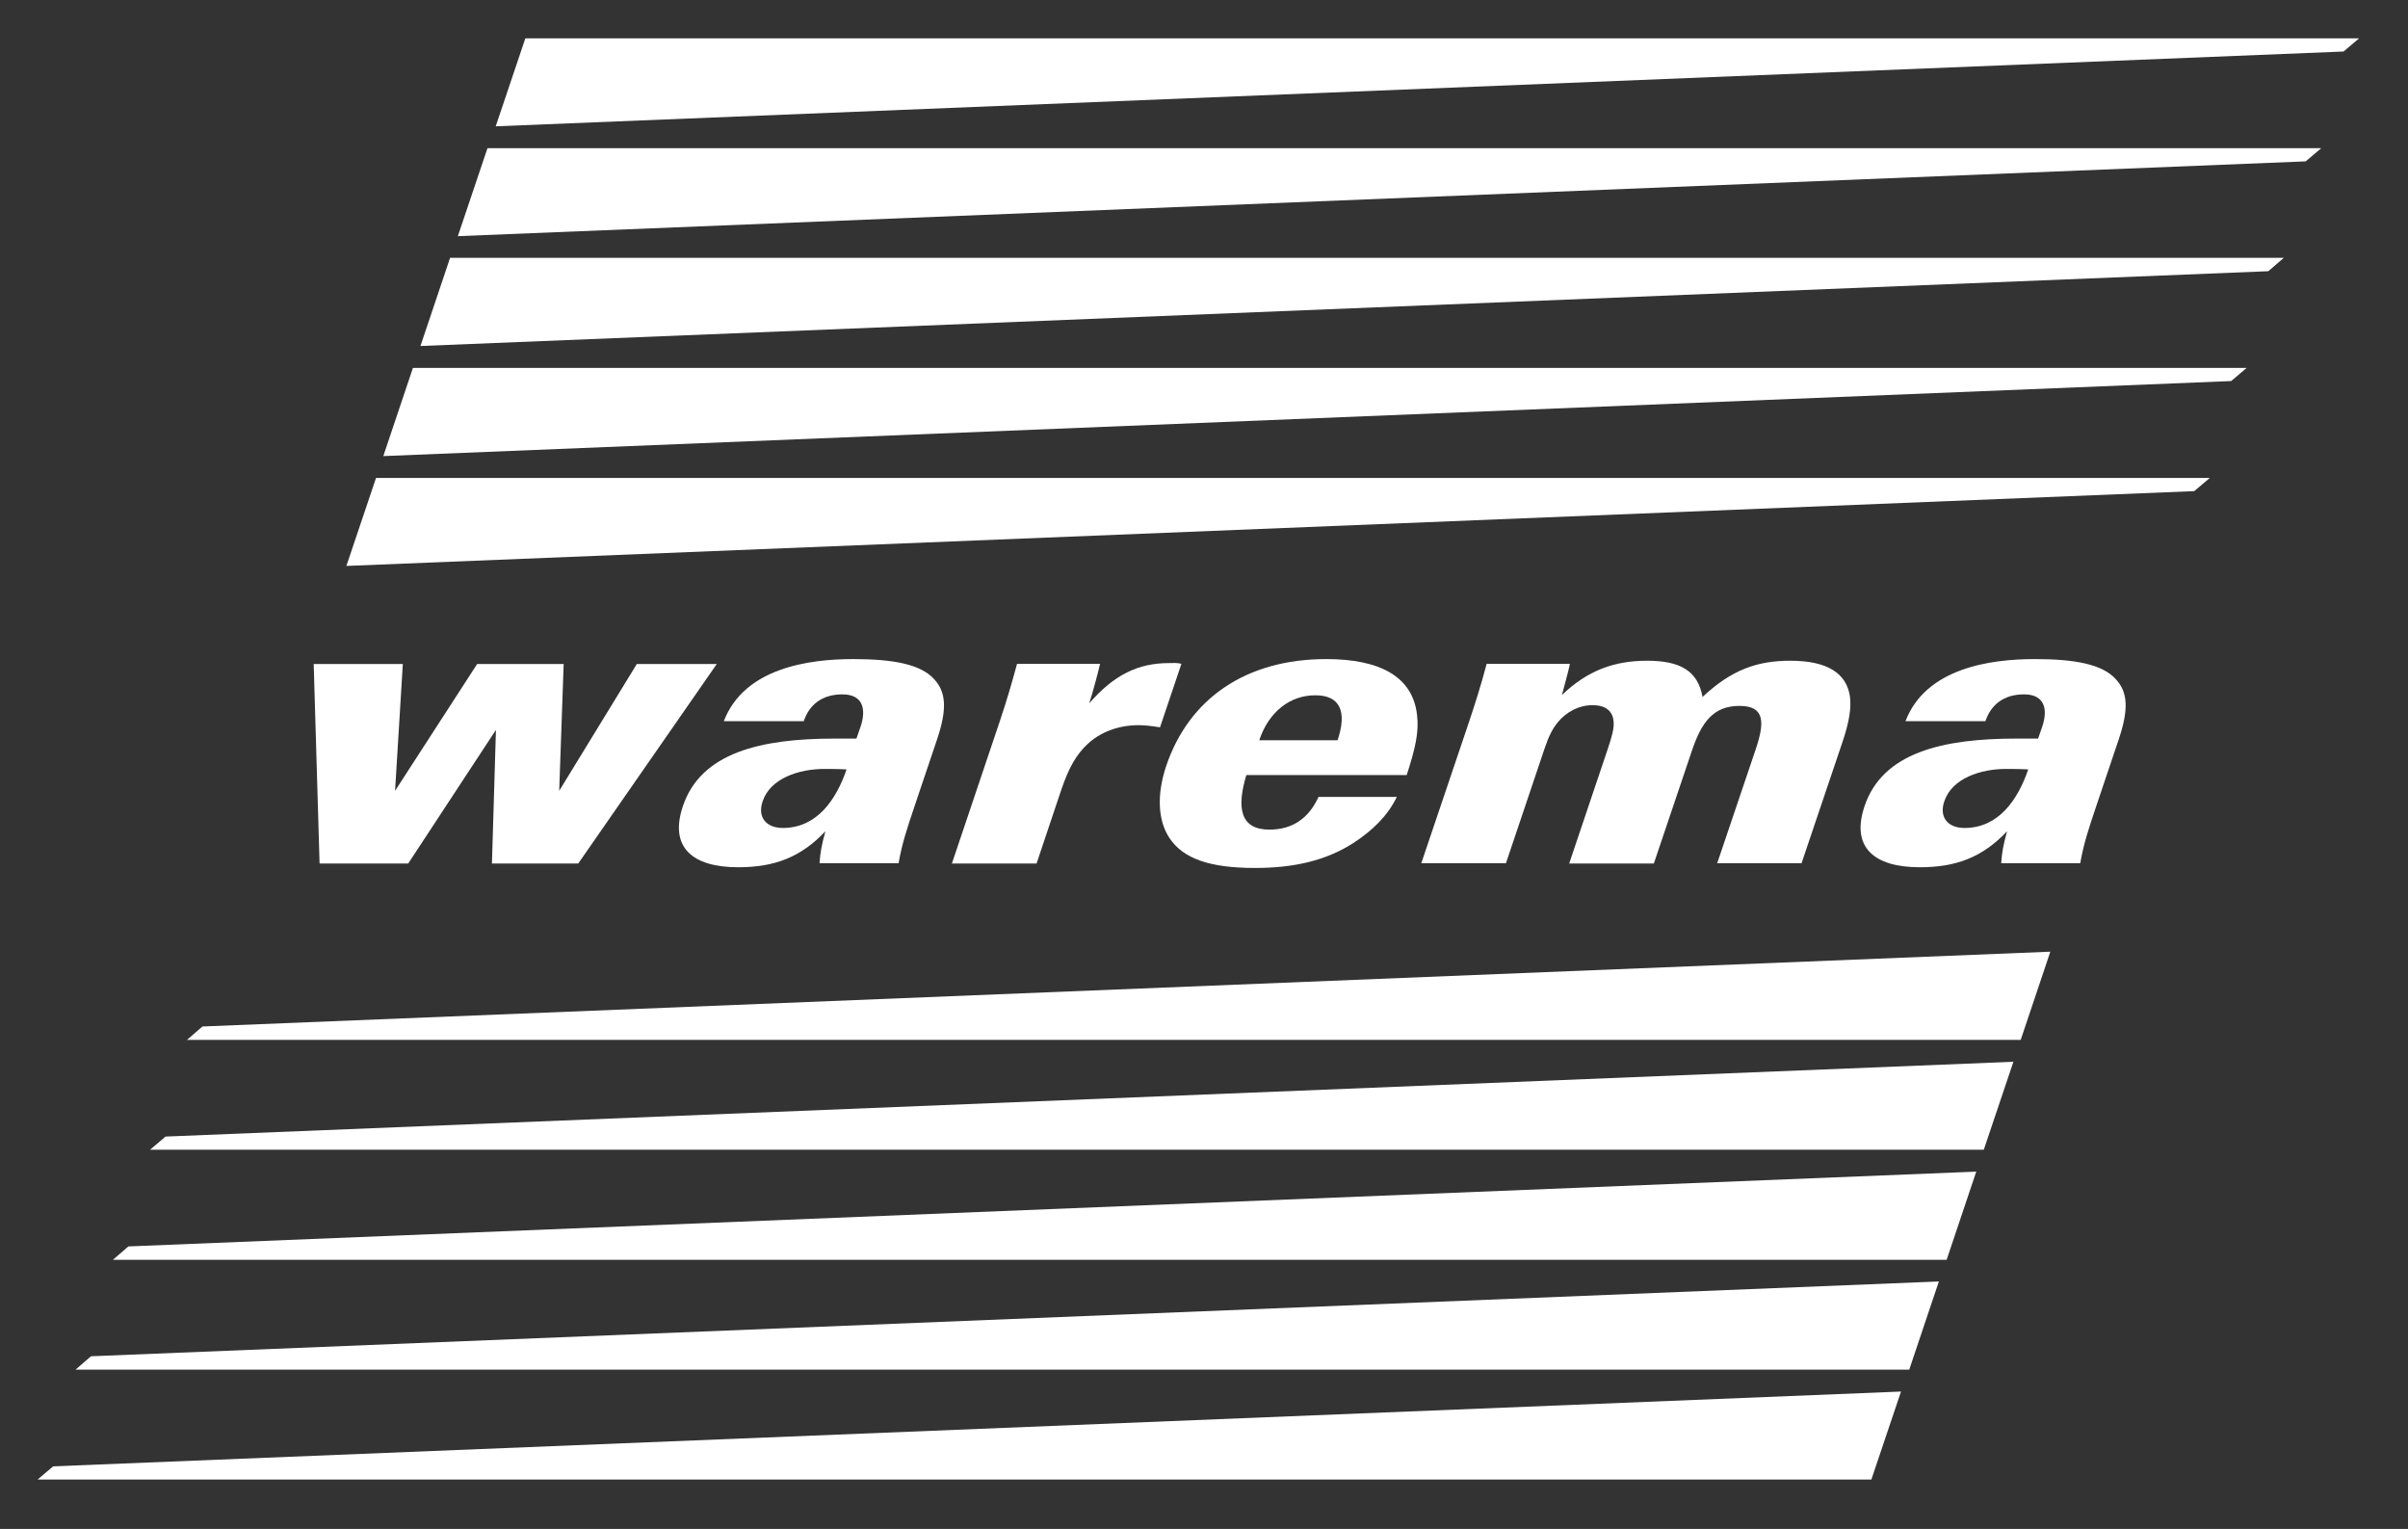
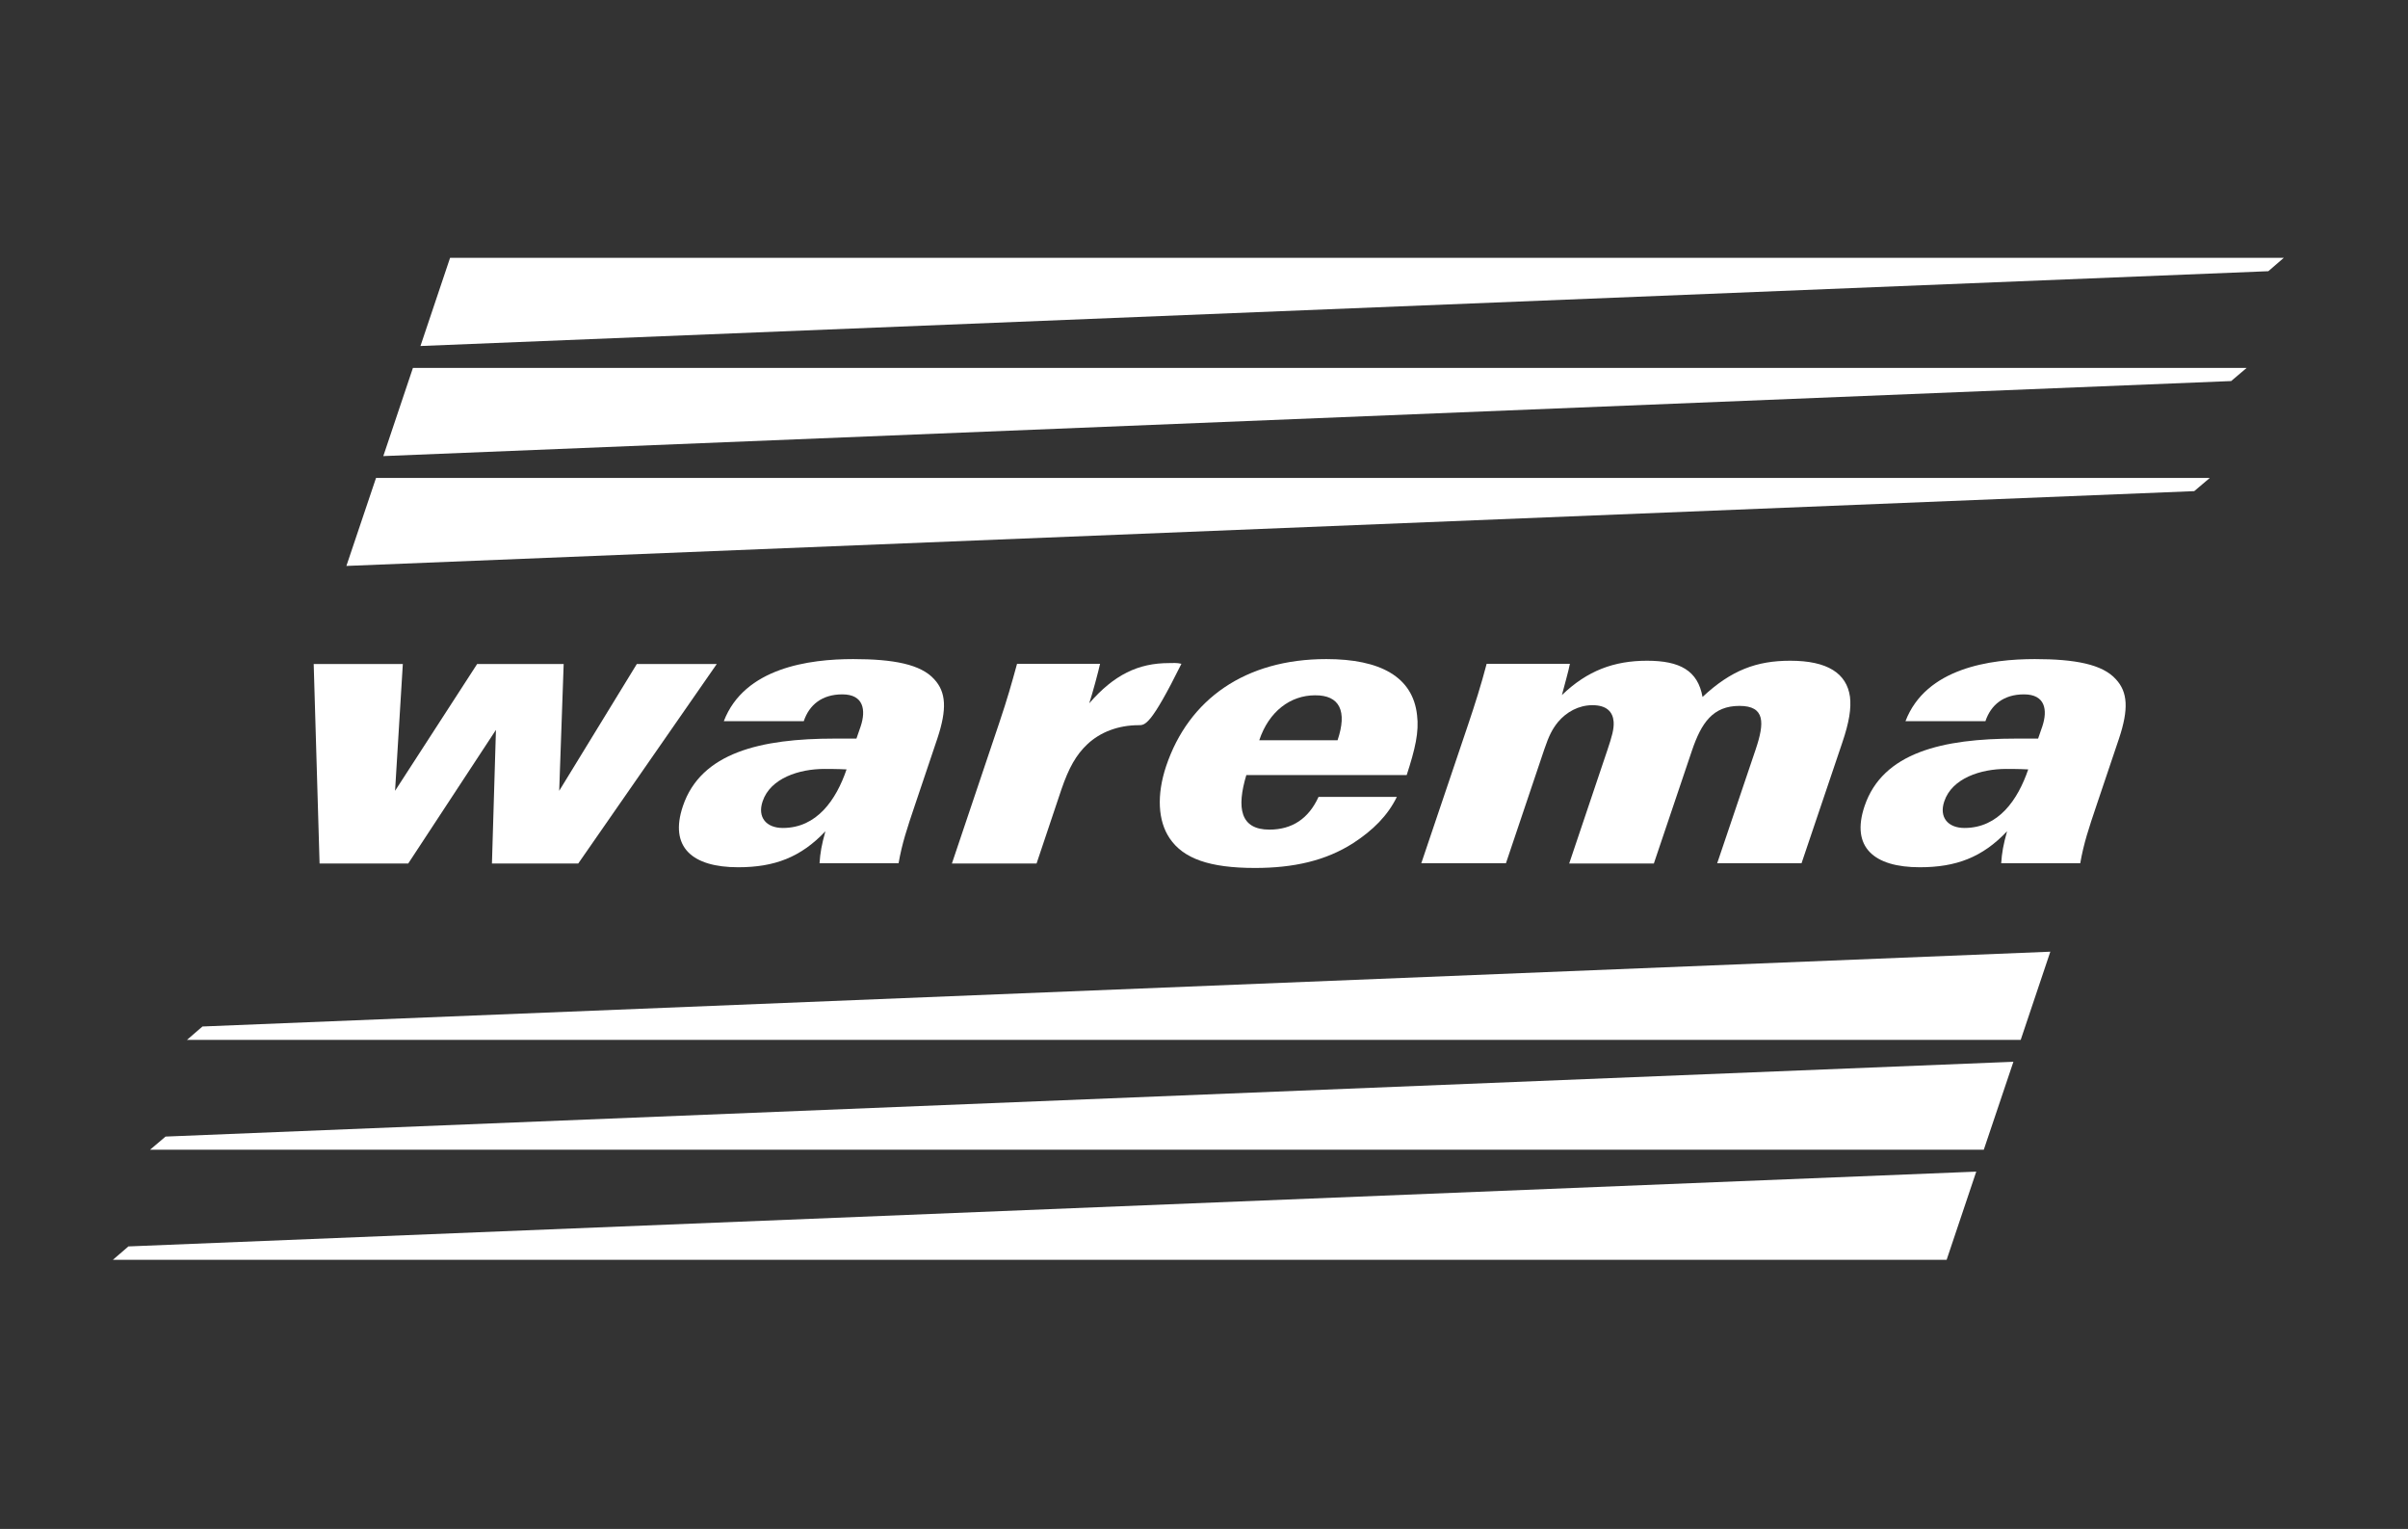
<svg xmlns="http://www.w3.org/2000/svg" version="1.1" id="svg3989" x="0px" y="0px" viewBox="0 0 1024 650" style="enable-background:new 0 0 1024 650;" xml:space="preserve">
  <rect x="0" y="0" width="1024" height="650" fill="#333333" stroke="none" />
  <style type="text/css">
	.st0{fill:#FFFFFF;}
</style>
  <path id="path3769" class="st0" d="M245.9,367.1h-36.7l1.7-56.8l-37.3,56.8h-37.7l-2.5-84.8h37.9l-3.3,53.9l34.9-53.9h36.8  l-1.9,53.9l33-53.9h34L245.9,367.1" />
  <path id="path3771" class="st0" d="M360,327.1c-4.4,12.9-12.6,24.9-27.1,24.9c-7,0-10.9-4.5-8.6-11.3c3.3-9.9,15.6-13.8,26.3-13.8  C351.6,326.9,356.2,326.9,360,327.1 M382.1,367.1c1.5-8.6,3.6-14.8,7-24.9l9.5-28.2c4.2-12.6,3.7-19.8-1.3-25.2  c-5.7-6.4-17.4-8.6-34.5-8.6c-18.7,0-46.3,3.7-55,26.4h34c2.3-6.9,7.7-11.4,16.4-11.4c9.1,0,10.1,6.7,7.8,13.6l-1.8,5.2h-9.3  c-31.3,0-56.8,5.9-64.5,28.7c-5.9,17.5,4,26,23.5,26c15.4,0,26.6-4.2,37.1-15.3c-1.6,5.7-2.2,9.1-2.5,13.6H382.1" />
  <path id="path3773" class="st0" d="M862.5,327.1c-4.4,12.9-12.6,24.9-27.1,24.9c-7,0-10.9-4.5-8.6-11.3c3.3-9.9,15.6-13.8,26.3-13.8  C854.1,326.9,858.7,326.9,862.5,327.1 M884.6,367.1c1.5-8.6,3.6-14.8,7-24.9l9.5-28.2c4.2-12.6,3.7-19.8-1.3-25.2  c-5.7-6.4-17.4-8.6-34.5-8.6c-18.7,0-46.3,3.7-55,26.4h34c2.3-6.9,7.7-11.4,16.4-11.4c9.1,0,10.1,6.7,7.8,13.6l-1.8,5.2h-9.3  c-31.3,0-56.8,5.9-64.5,28.7c-5.9,17.5,4,26,23.5,26c15.4,0,26.6-4.2,37.1-15.3c-1.6,5.7-2.2,9.1-2.5,13.6H884.6" />
-   <path id="path3775" class="st0" d="M484.2,308.3c-8.7,0-16.4,3-21.8,8.1c-4.8,4.5-7.9,10.1-11,19.1l-10.6,31.6h-36l20.2-60  c3.4-10.1,5.2-16.5,7.5-24.9h35.3c-0.6,2.9-3.3,12.9-4.6,16.8c10.5-12.1,20.8-17.1,33.9-17.1c1.7,0,3.2-0.2,5.3,0.3l-9.1,27  C489.3,308.6,486.9,308.3,484.2,308.3" />
+   <path id="path3775" class="st0" d="M484.2,308.3c-8.7,0-16.4,3-21.8,8.1c-4.8,4.5-7.9,10.1-11,19.1l-10.6,31.6h-36l20.2-60  c3.4-10.1,5.2-16.5,7.5-24.9h35.3c-0.6,2.9-3.3,12.9-4.6,16.8c10.5-12.1,20.8-17.1,33.9-17.1c1.7,0,3.2-0.2,5.3,0.3C489.3,308.6,486.9,308.3,484.2,308.3" />
  <path id="path3777" class="st0" d="M568.8,314.7h-33.3c4.1-12.3,13.3-19.1,23.7-19.1C569.7,295.5,573,302.3,568.8,314.7   M598.2,329.5c3.6-11.1,5.3-18.3,4.4-25.5c-1.8-16.3-15.7-23.8-38.6-23.8c-34.4,0-58.5,17-68.1,45.5c-4.1,12.3-3.5,23.3,1.5,30.7  c5.8,8.6,16.9,12.6,36.3,12.6c16.2,0,30-3,41.8-10.6c8.3-5.4,14.6-11.6,18.5-19.6h-33.3c-4.2,9.2-11.2,13.9-20.9,13.9  c-12.4,0-14-9.2-9.8-23.2H598.2" />
  <path id="path3779" class="st0" d="M730.2,367.1l16.4-48.5c3.8-11.3,4.1-18.5-6.9-18.5c-11.3,0-16.2,7.2-20.2,19l-16.2,48h-36  l16.3-48.4c1.8-5.4,2.8-8.7,2.6-11.8c-0.3-4.2-2.9-7.1-9-7.1c-5.9,0-11.1,2.9-14.7,7.2c-2.4,3-3.8,5.7-5.8,11.6l-16.3,48.4h-36  l19.8-58.6c3.1-9.2,5.6-17.1,8-26.2h35.4c-0.4,2.4-2.6,10.2-3.4,13.3c10.8-10.4,22.2-14.6,36.2-14.6c14,0,21.6,4.2,23.6,15.4  c12.2-11.4,23-15.4,37.3-15.4c15.9,0,24,5.4,25.4,15.3c0.6,4.9-0.3,10.8-3.3,19.6l-17.3,51.2H730.2" />
-   <path id="path3781" class="st0" d="M996.6,21.9L210.8,53.7l12.6-37.4h779.8L996.6,21.9" />
-   <path id="path3783" class="st0" d="M980.5,68.6l-785.8,31.8L207.3,63h779.8L980.5,68.6" />
  <path id="path3785" class="st0" d="M964.6,115.3l-785.8,31.8l12.6-37.5h779.8L964.6,115.3" />
  <path id="path3787" class="st0" d="M948.8,162L163,193.9l12.6-37.5h779.8L948.8,162" />
-   <path id="path3789" class="st0" d="M38.7,576.6l785.8-31.8l-12.6,37.5H32.1L38.7,576.6" />
  <path id="path3791" class="st0" d="M933.1,208.8l-785.8,31.8l12.6-37.4h779.8L933.1,208.8" />
  <path id="path3793" class="st0" d="M54.6,529.9l785.8-31.8l-12.6,37.5H48L54.6,529.9" />
-   <path id="path3795" class="st0" d="M22.6,623.4l785.8-31.8L795.8,629H16L22.6,623.4" />
  <path id="path3797" class="st0" d="M70.4,483.2l785.8-31.8l-12.6,37.4H63.8L70.4,483.2" />
  <path id="path3799" class="st0" d="M86.1,436.4l785.8-31.8l-12.6,37.5H79.5L86.1,436.4" />
</svg>